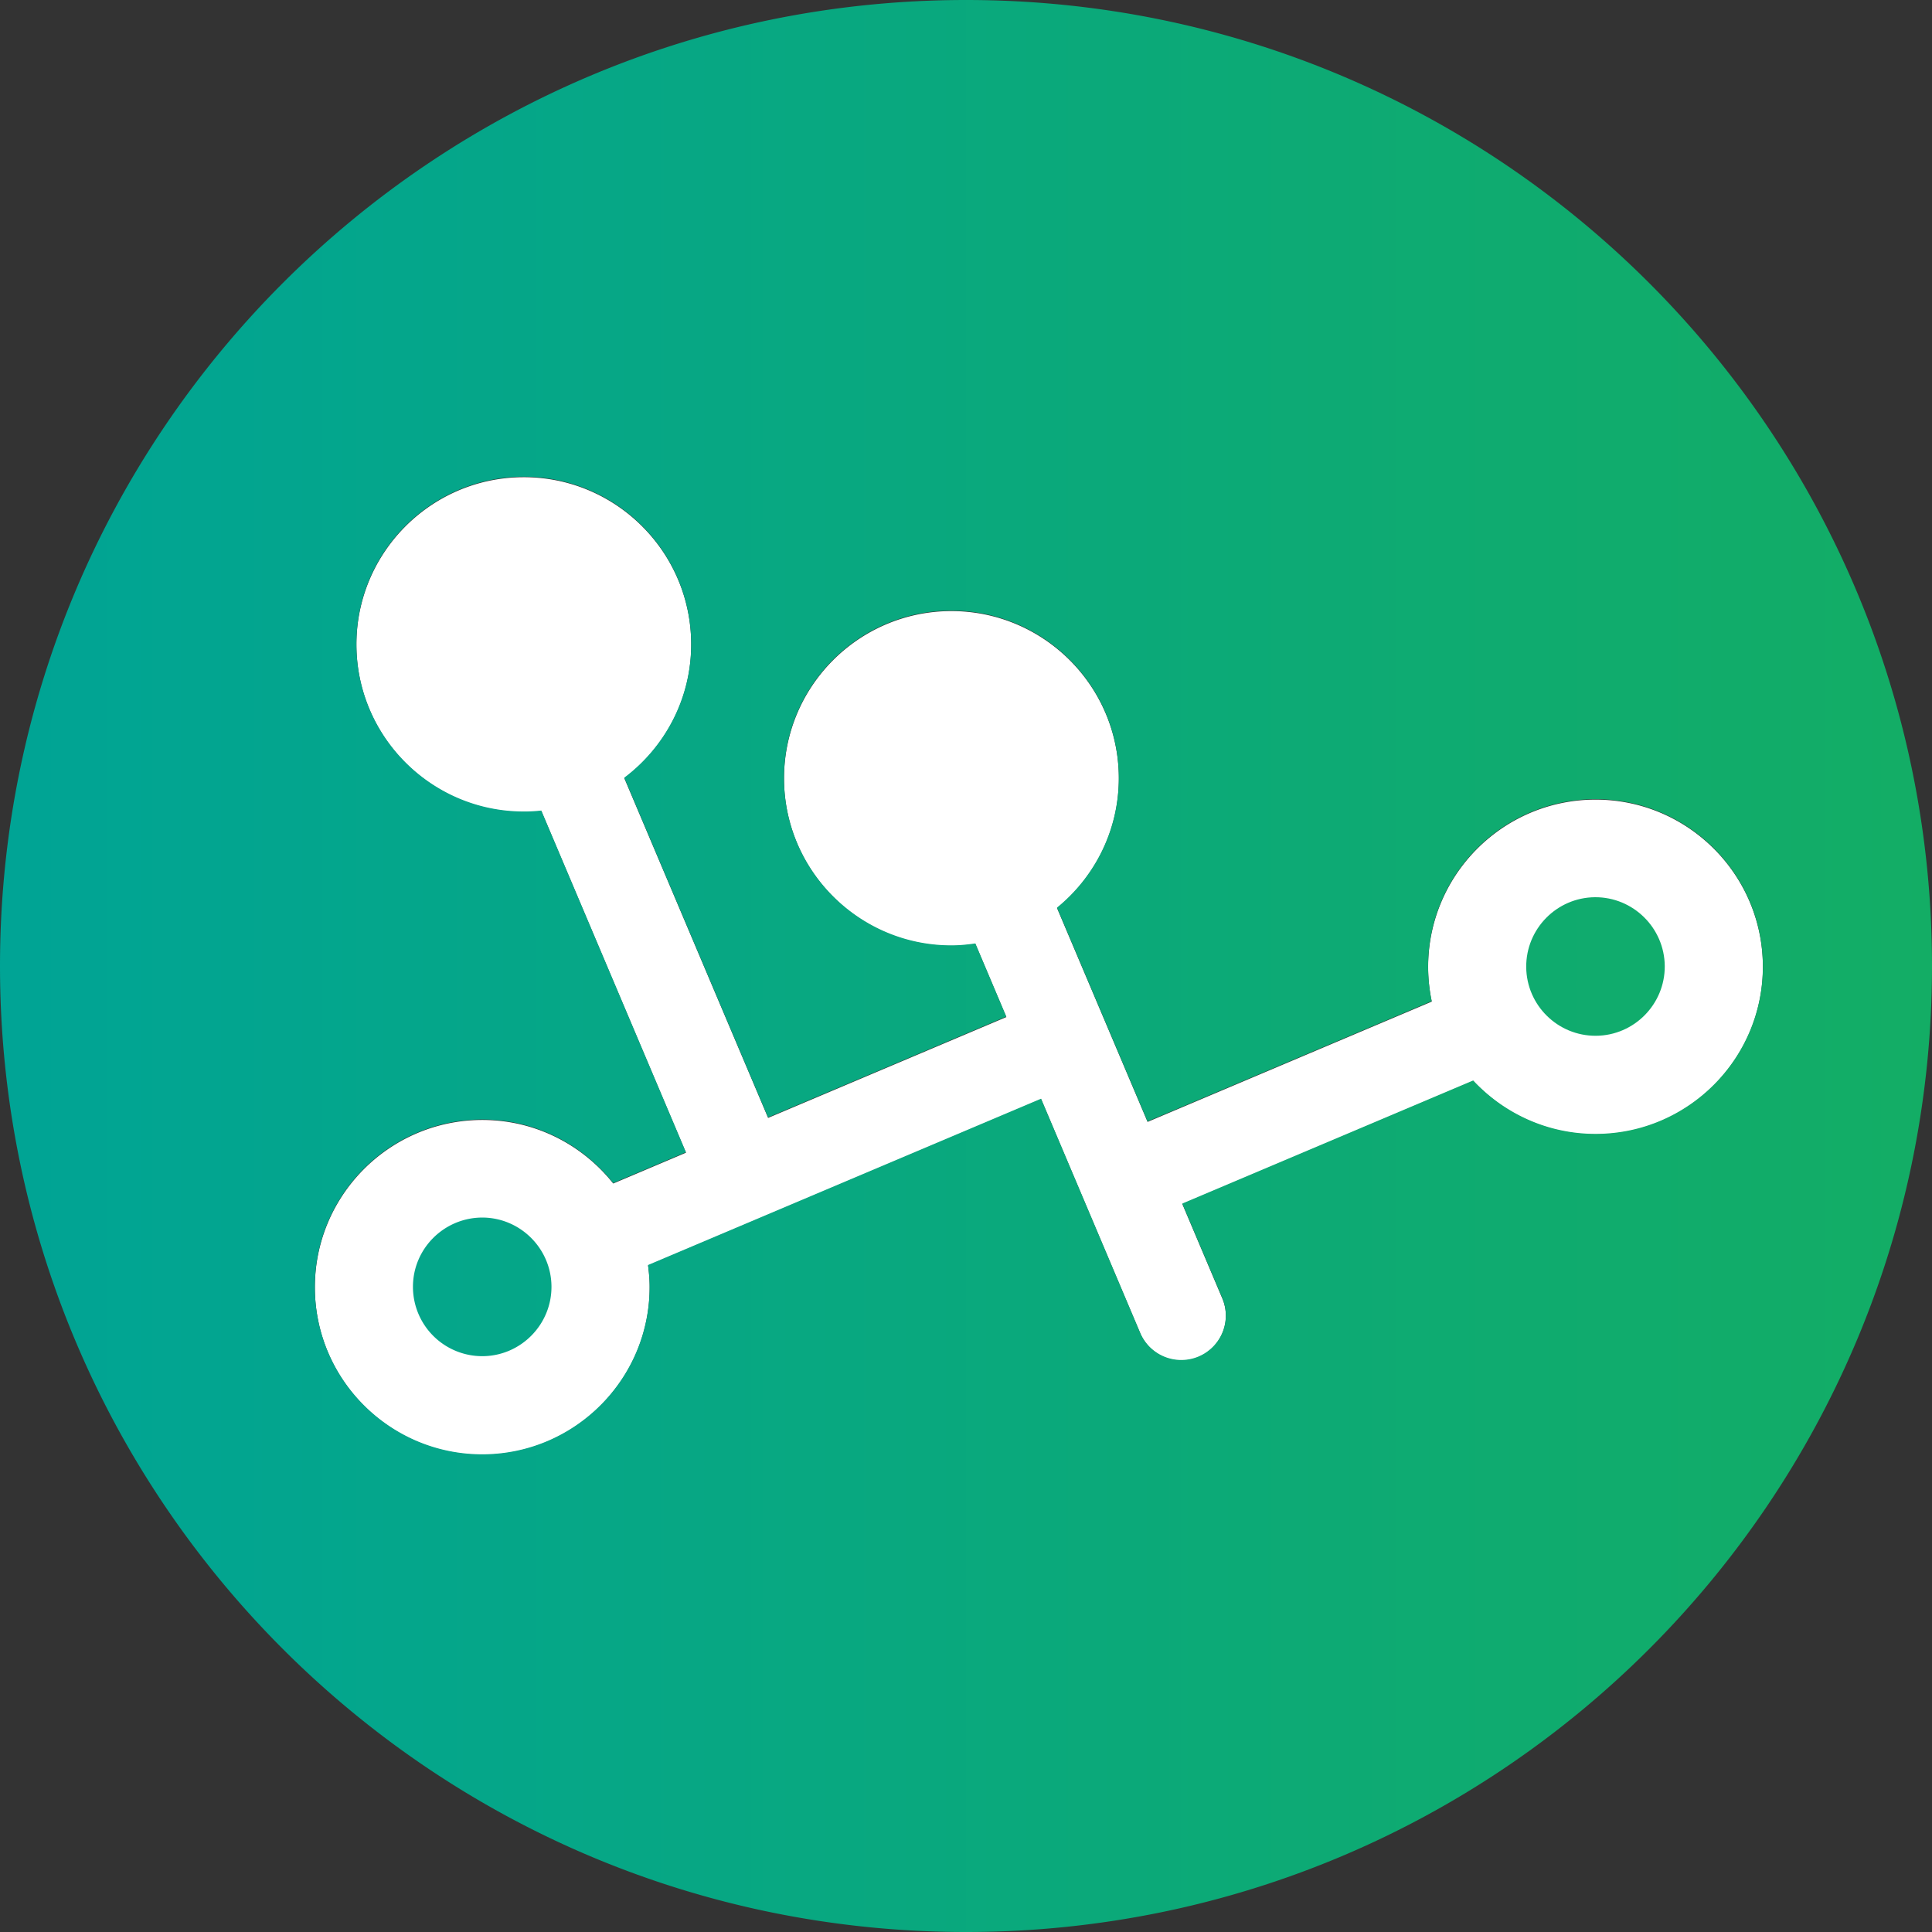
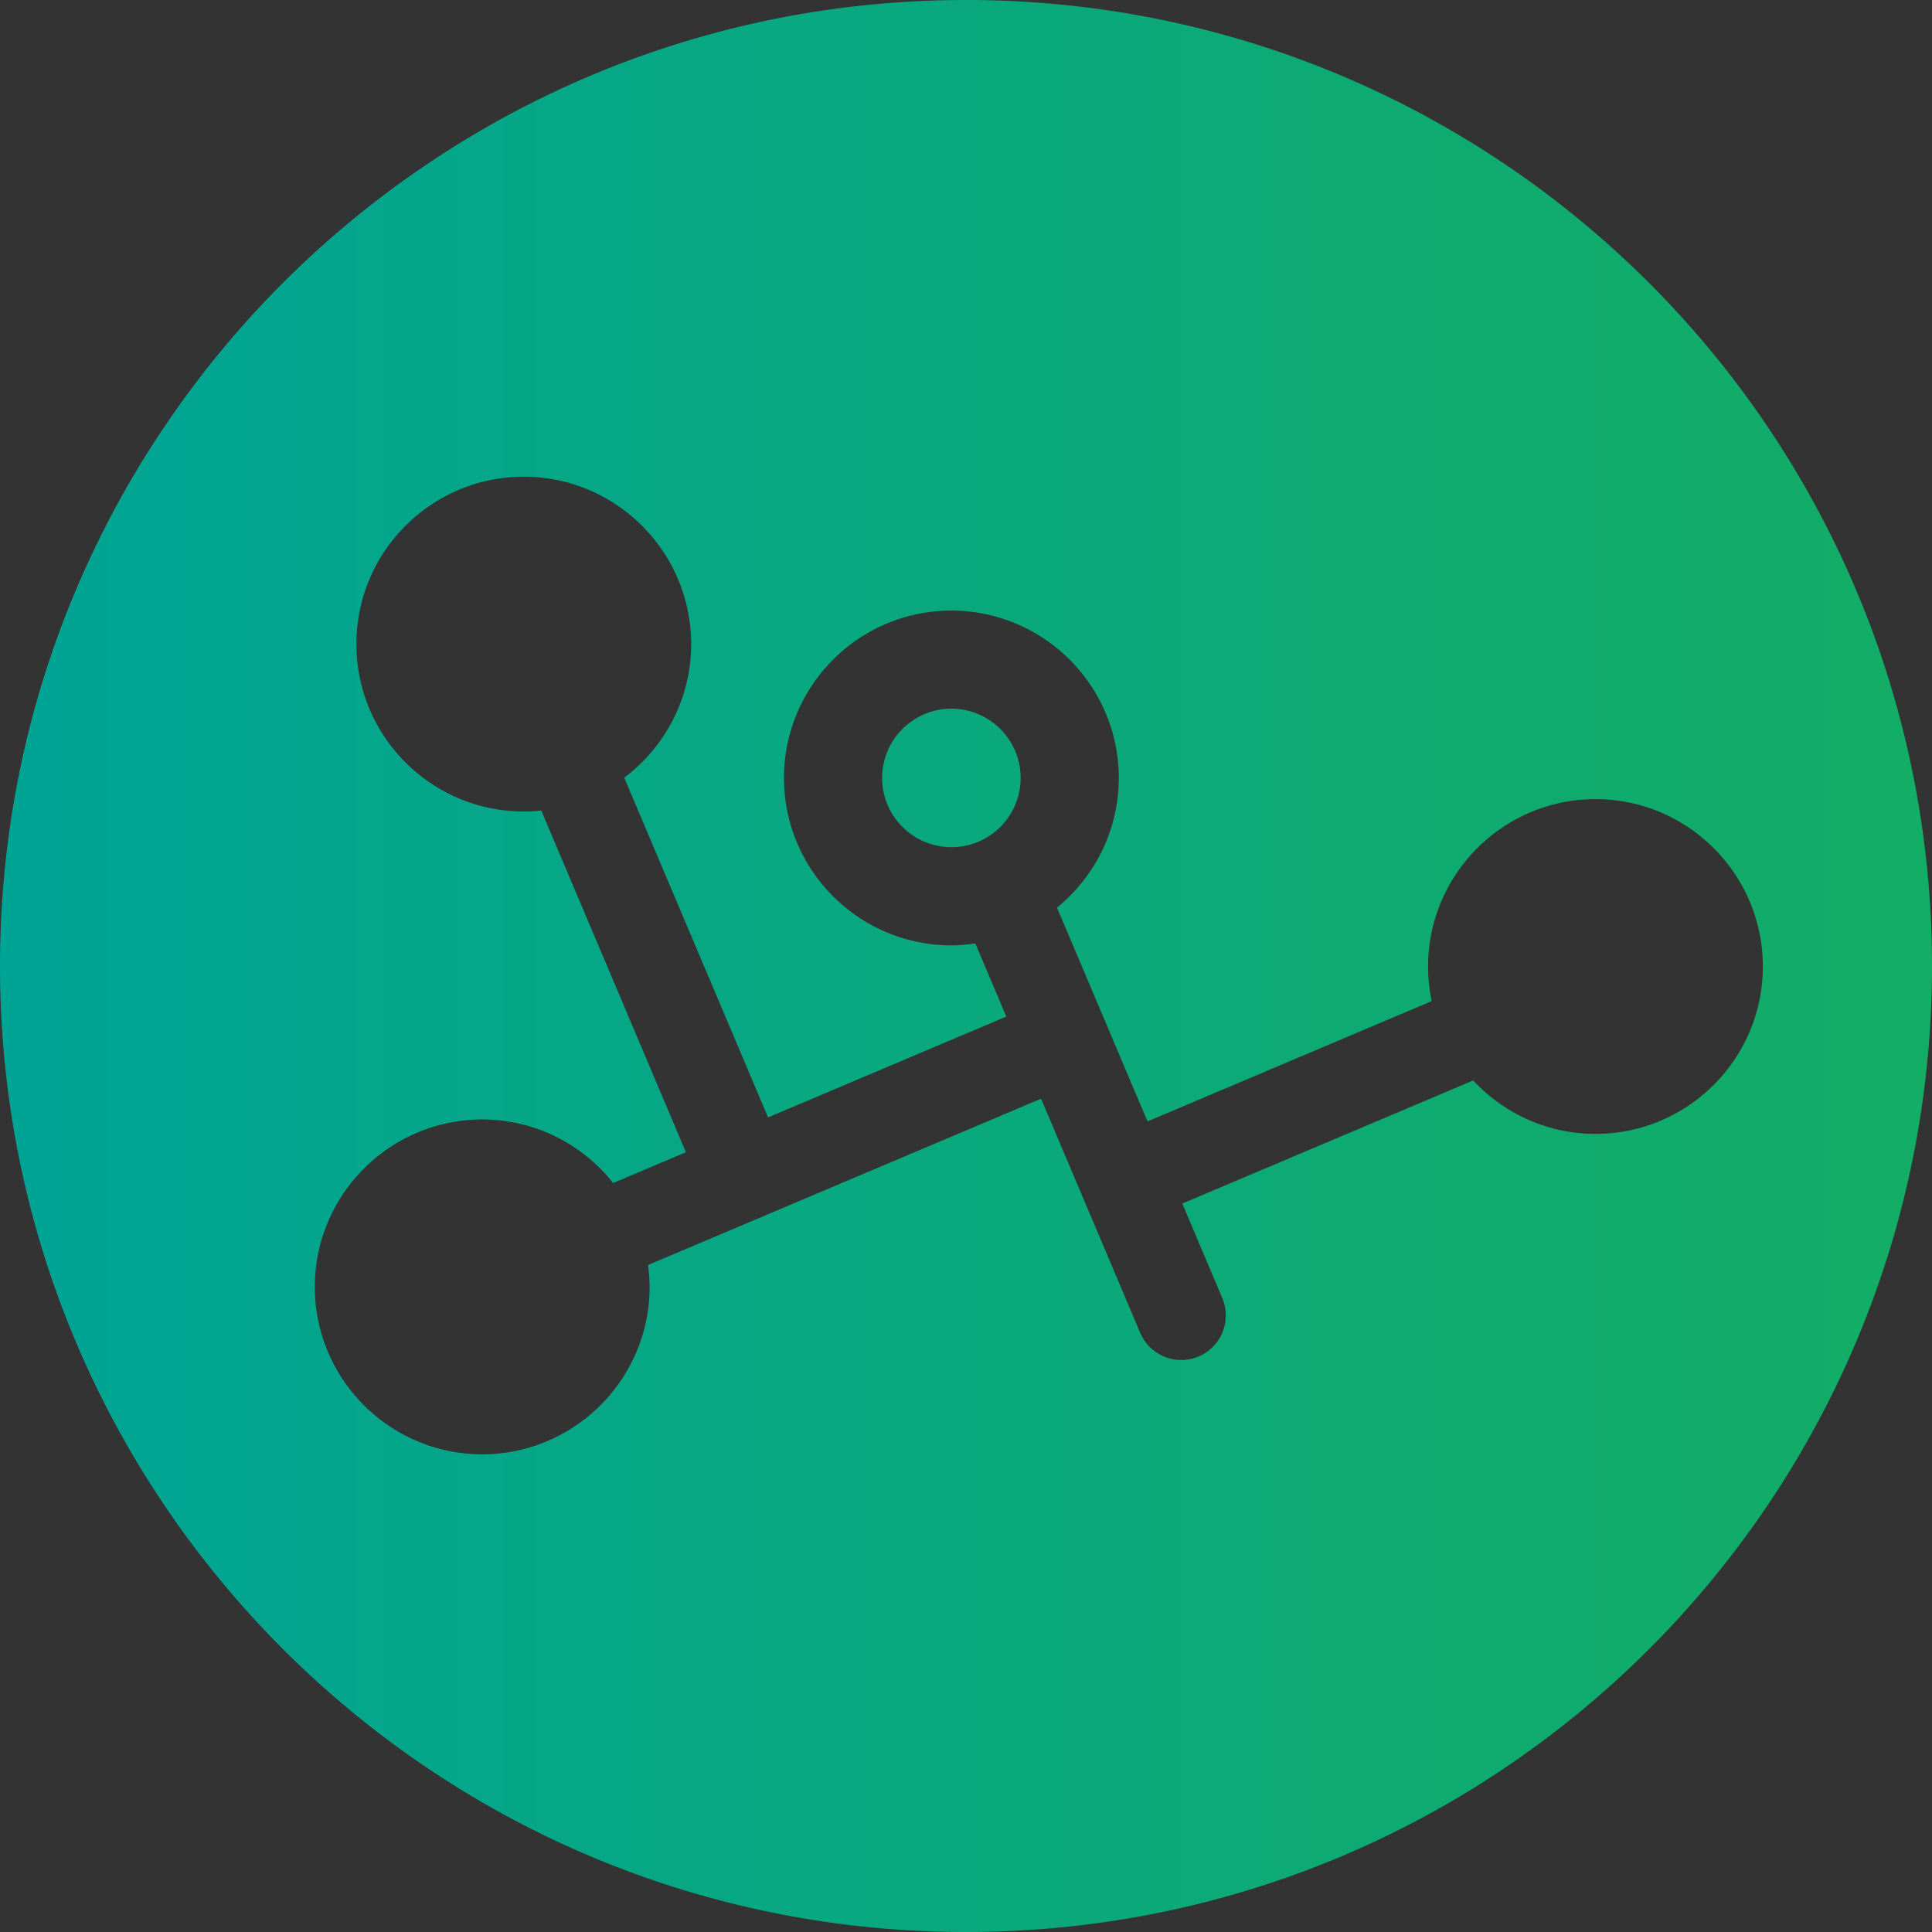
<svg xmlns="http://www.w3.org/2000/svg" xmlns:xlink="http://www.w3.org/1999/xlink" xml:space="preserve" width="220" height="220" x="0px" y="0px" viewBox="0 0 220 220">
  <rect x="0" y="0" width="220" height="220" fill="#333333" stroke="none" />
  <defs>
    <linearGradient id="a">
      <stop offset="0" style="stop-color:#00a495;stop-opacity:1" />
      <stop offset="1" style="stop-color:#13ad65;stop-opacity:1" />
    </linearGradient>
    <linearGradient xlink:href="#a" id="b" x1="0" x2="220" y1="110" y2="110" gradientUnits="userSpaceOnUse" />
  </defs>
  <linearGradient id="c" x1="10.001" x2="230" y1="120" y2="120" gradientTransform="matrix(1 0 0 1 -10 -10.002)" gradientUnits="userSpaceOnUse">
    <stop offset="0" style="stop-color:#00a495;stop-opacity:1" />
    <stop offset="1" style="stop-color:#13ad65;stop-opacity:1" />
  </linearGradient>
-   <path d="M181.827 129.173c-5.55.04-10.554-2.319-14.067-6.082l-33.124 14.015 4.554 10.757a5.079 5.079 0 0 1-2.694 6.656 5.084 5.084 0 0 1-6.66-2.704l-11.281-26.649-44.758 18.94c.103.773.174 1.556.18 2.342.078 10.514-8.408 19.126-18.92 19.212-10.504.074-19.125-8.405-19.201-18.919-.08-10.509 8.405-19.121 18.917-19.208 6.093-.045 11.53 2.796 15.056 7.237l8.284-3.509-16.47-38.905c-.611.063-1.227.105-1.845.105-10.512.085-19.13-8.406-19.21-18.915-.08-10.507 8.406-19.126 18.917-19.206 10.51-.075 19.124 8.411 19.205 18.919.046 6.267-2.964 11.845-7.62 15.353l16.377 38.686 27.127-11.482-3.525-8.33c-.846.119-1.702.213-2.582.219-10.51.081-19.125-8.405-19.207-18.912-.08-10.515 8.405-19.127 18.917-19.207 10.51-.075 19.127 8.41 19.207 18.912.044 6.003-2.71 11.384-7.036 14.91l10.309 24.345 32.36-13.698a19.097 19.097 0 0 1-.411-3.791c-.078-10.515 8.405-19.127 18.916-19.208 10.51-.081 19.124 8.405 19.203 18.912.078 10.517-8.411 19.133-18.918 19.205z" style="display:inline;fill:#fff;fill-opacity:1" />
  <linearGradient id="d" x1="61.755" x2="77.529" y1="83.349" y2="83.349" gradientTransform="translate(-10 -10.002)" gradientUnits="userSpaceOnUse">
    <stop offset="0" style="stop-color:#00a69c" />
    <stop offset="1" style="stop-color:#28b472" />
  </linearGradient>
  <linearGradient id="e" x1="57.024" x2="72.797" y1="156.54" y2="156.54" gradientTransform="translate(-10 -10.002)" gradientUnits="userSpaceOnUse">
    <stop offset="0" style="stop-color:#00a69c" />
    <stop offset="1" style="stop-color:#28b472" />
  </linearGradient>
  <linearGradient id="f" x1="110.448" x2="126.223" y1="98.586" y2="98.586" gradientTransform="translate(-10 -10.002)" gradientUnits="userSpaceOnUse">
    <stop offset="0" style="stop-color:#00a69c" />
    <stop offset="1" style="stop-color:#28b472" />
  </linearGradient>
  <linearGradient id="g" x1="183.793" x2="199.568" y1="120.059" y2="120.059" gradientTransform="translate(-10 -10.002)" gradientUnits="userSpaceOnUse">
    <stop offset="0" style="stop-color:#00a69c" />
    <stop offset="1" style="stop-color:#28b472" />
  </linearGradient>
  <g style="fill-opacity:1;fill:url(#b)">
    <path fill="url(#c)" d="M110.001 0C49.248 0 0 49.244 0 110c0 60.755 49.247 110 110.001 110C170.756 220 220 170.755 220 110 220 49.244 170.756 0 110.001 0Zm71.82 129.118c-5.549.04-10.554-2.319-14.067-6.082l-33.124 14.015 4.554 10.758a5.08 5.08 0 0 1-2.694 6.656 5.084 5.084 0 0 1-6.659-2.704l-11.282-26.65-44.758 18.94c.103.774.174 1.557.18 2.343.078 10.514-8.408 19.126-18.919 19.212-10.505.074-19.126-8.405-19.202-18.92-.08-10.509 8.405-19.12 18.917-19.208 6.093-.045 11.531 2.796 15.056 7.237l8.284-3.509-16.47-38.905c-.611.063-1.227.105-1.845.105C49.28 92.49 40.663 84 40.583 73.49c-.08-10.507 8.405-19.126 18.916-19.206 10.511-.075 19.124 8.411 19.205 18.92.046 6.266-2.964 11.845-7.62 15.353l16.377 38.686 27.127-11.482-3.525-8.33c-.846.119-1.702.213-2.582.219-10.51.081-19.125-8.405-19.207-18.912-.08-10.516 8.405-19.128 18.917-19.208 10.51-.075 19.127 8.41 19.207 18.913.044 6.003-2.709 11.384-7.036 14.91l10.309 24.345L163.032 114a19.098 19.098 0 0 1-.412-3.791c-.078-10.515 8.405-19.127 18.916-19.208 10.51-.081 19.124 8.405 19.203 18.912.078 10.517-8.411 19.133-18.918 19.205z" style="fill:url(#b);stroke-width:1;fill-opacity:1" />
    <path fill="url(#d)" d="M67.529 73.288c-.034-4.35-3.597-7.863-7.943-7.827-4.353.033-7.865 3.599-7.83 7.943.032 4.354 3.597 7.863 7.948 7.829 4.346-.029 7.86-3.596 7.825-7.945z" style="fill:url(#b);fill-opacity:1" />
-     <path fill="url(#e)" d="M54.853 138.645c-4.353.045-7.866 3.602-7.829 7.948a7.895 7.895 0 0 0 7.946 7.837c4.344-.033 7.857-3.606 7.827-7.949-.033-4.344-3.598-7.864-7.944-7.836z" style="fill:url(#b);fill-opacity:1" />
-     <path fill="url(#f)" d="M116.223 88.526c-.032-4.344-3.6-7.858-7.946-7.83-4.353.039-7.861 3.601-7.829 7.95.03 4.349 3.601 7.858 7.946 7.825 4.353-.031 7.861-3.596 7.829-7.945z" style="fill:url(#b);fill-opacity:1" />
-     <path fill="url(#g)" d="M181.618 102.168c-4.349.035-7.855 3.601-7.825 7.951.031 4.348 3.595 7.855 7.947 7.827 4.346-.033 7.857-3.594 7.829-7.948-.04-4.345-3.605-7.859-7.951-7.83z" style="fill:url(#b);fill-opacity:1" />
+     <path fill="url(#f)" d="M116.223 88.526c-.032-4.344-3.6-7.858-7.946-7.83-4.353.039-7.861 3.601-7.829 7.95.03 4.349 3.601 7.858 7.946 7.825 4.353-.031 7.861-3.596 7.829-7.945" style="fill:url(#b);fill-opacity:1" />
  </g>
</svg>